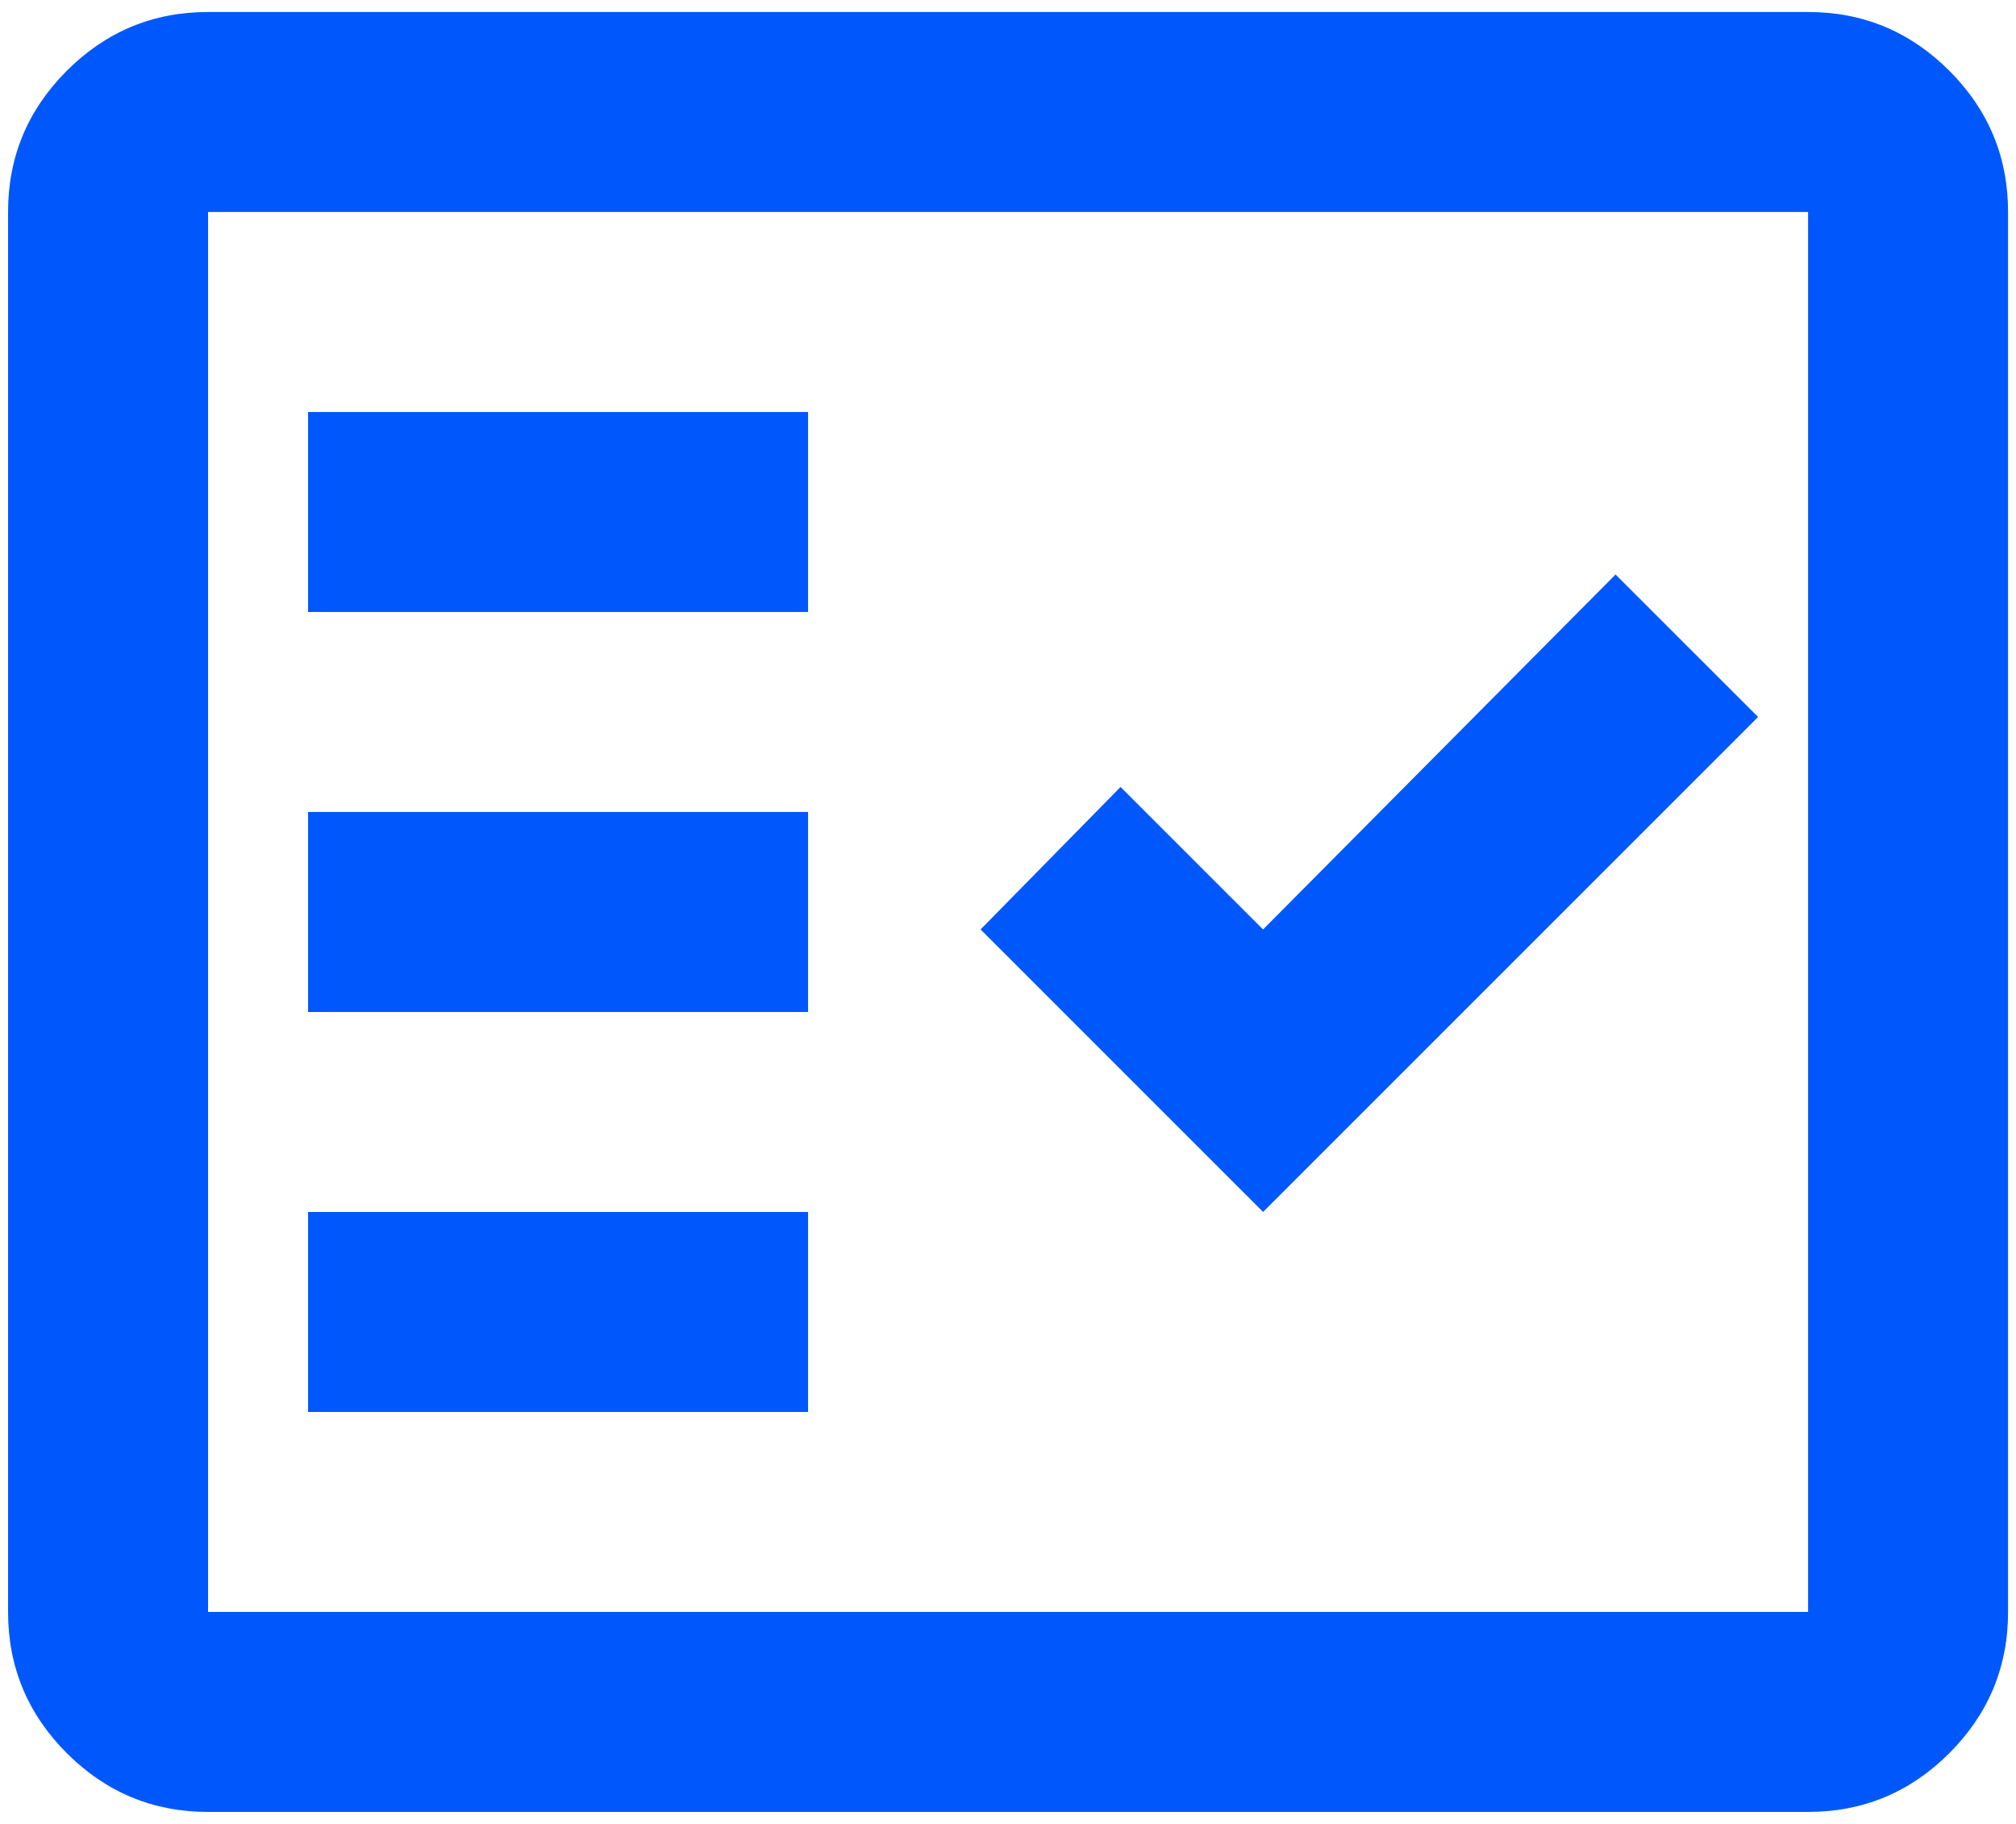
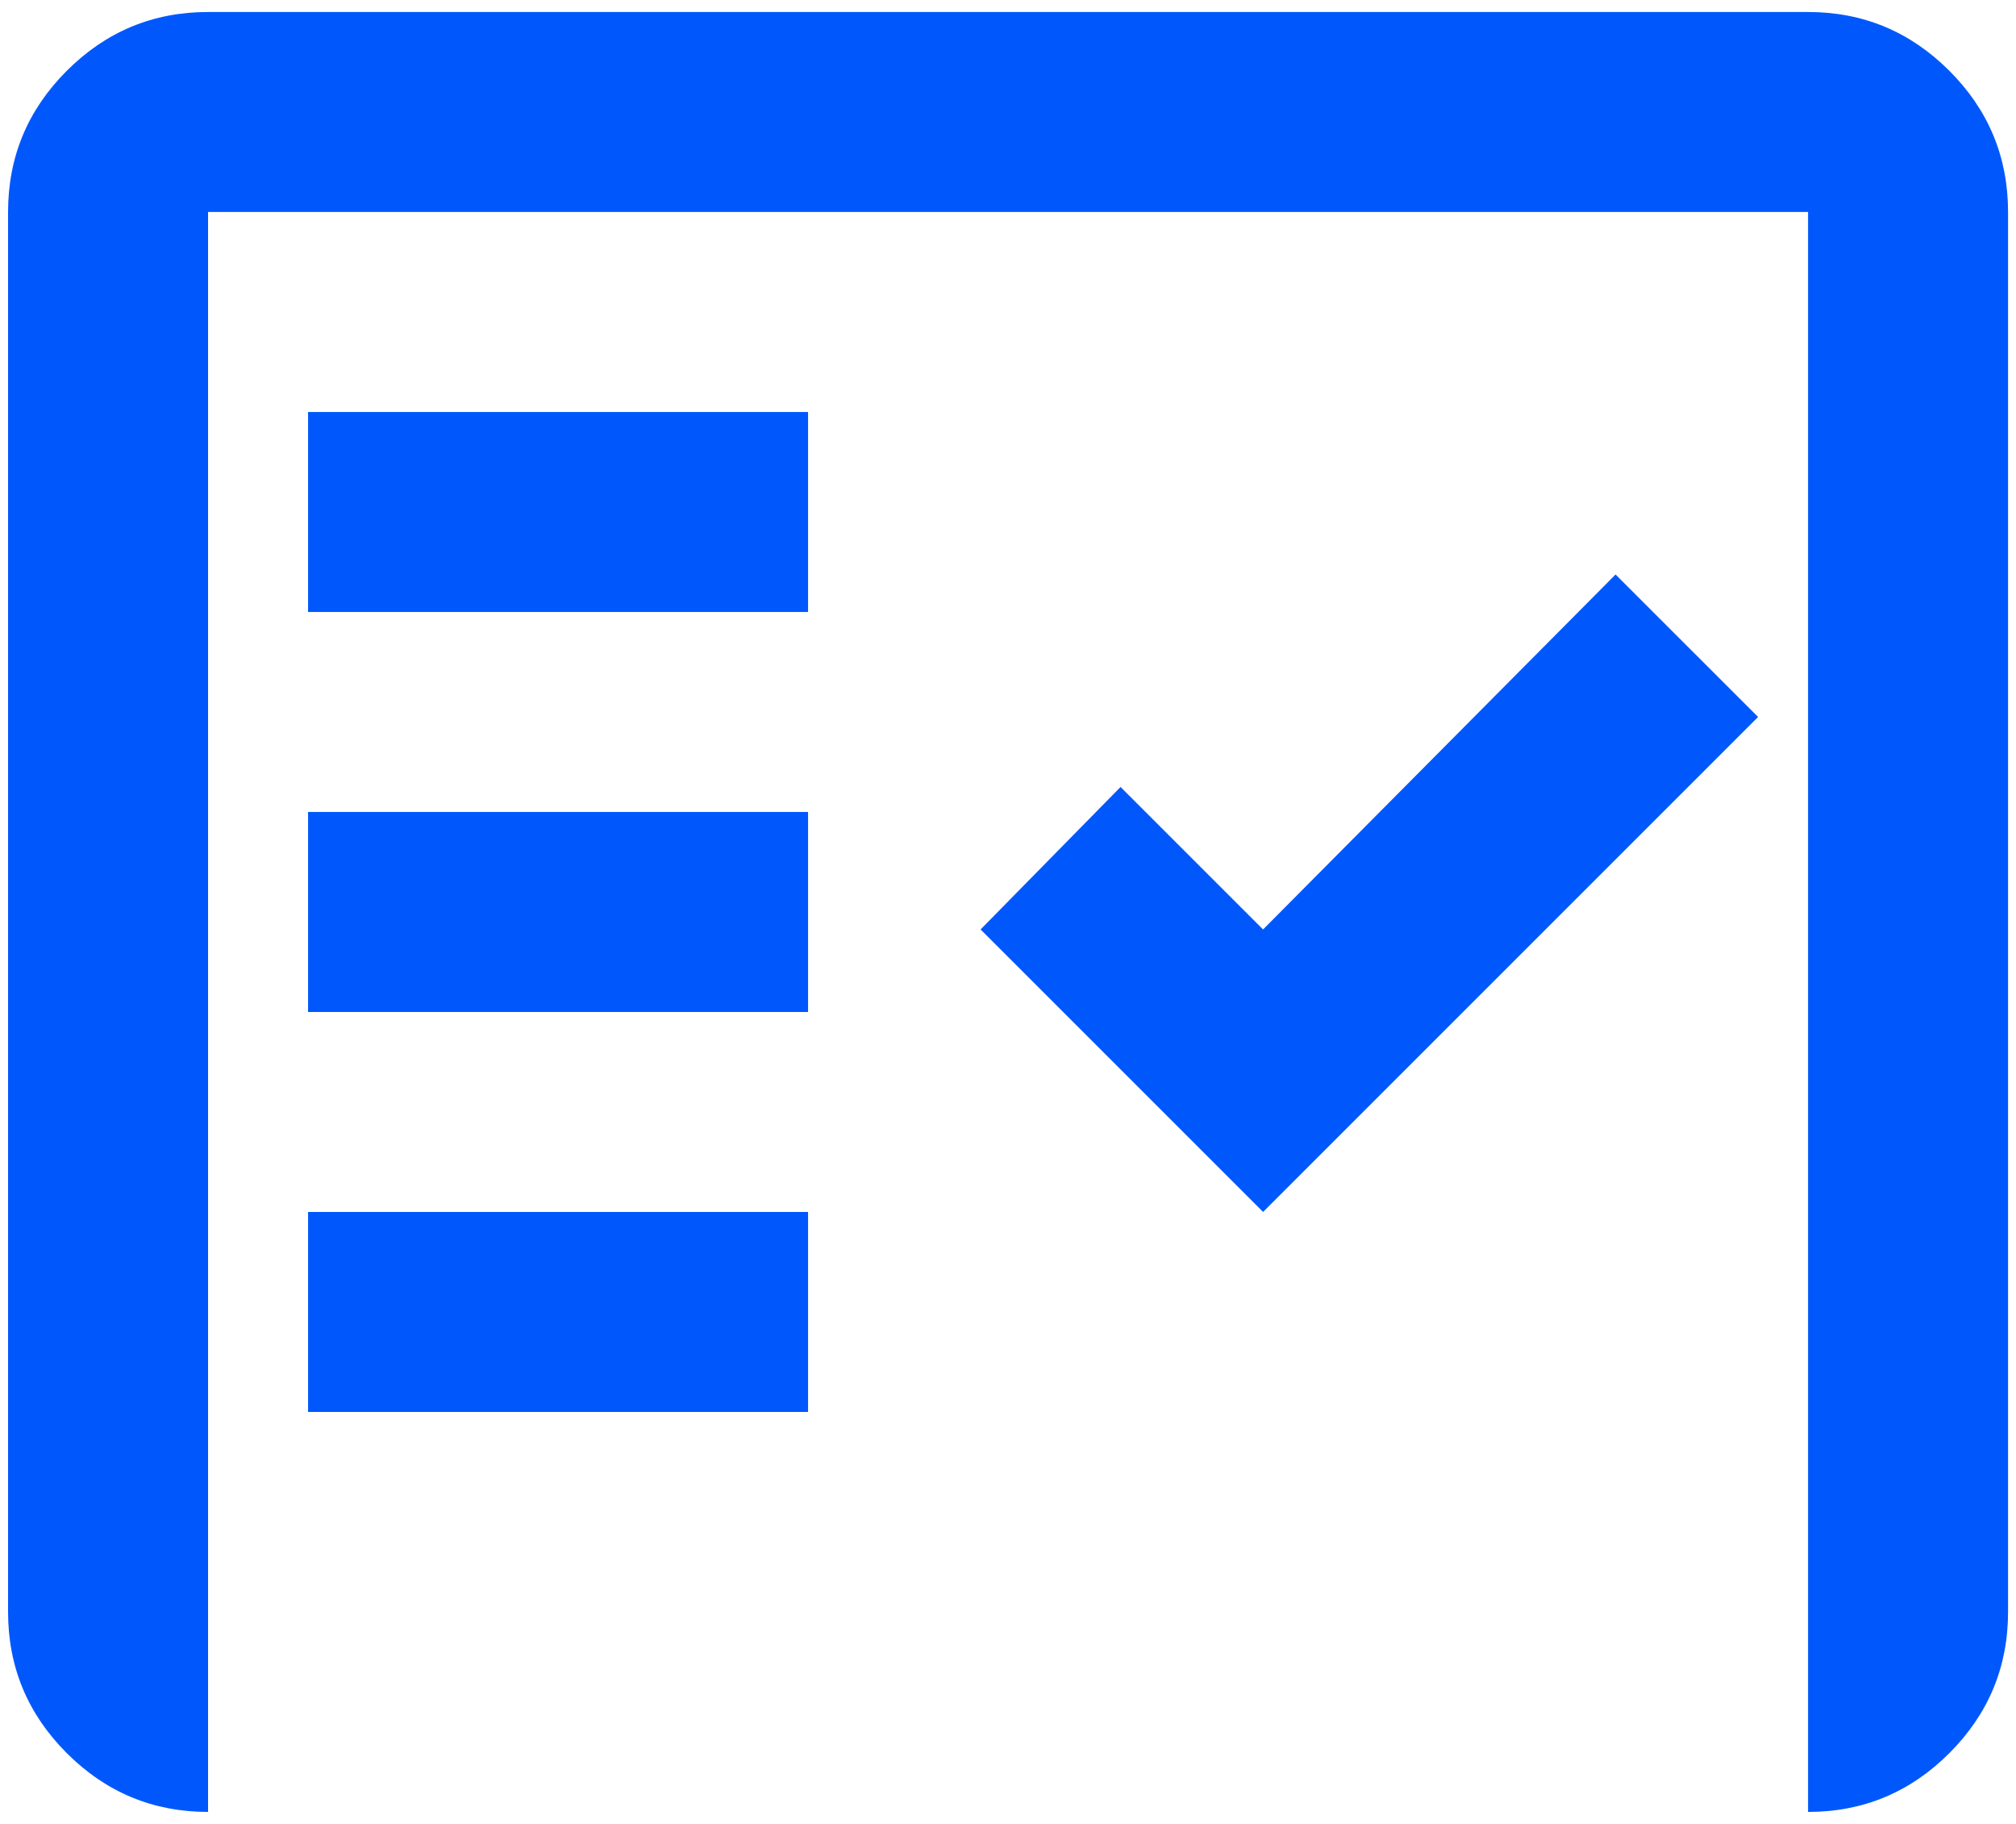
<svg xmlns="http://www.w3.org/2000/svg" width="84" height="76" viewBox="0 0 84 76" fill="none">
-   <path d="M8.669 75.5C6.378 75.5 4.416 74.684 2.784 73.052C1.152 71.42 0.336 69.458 0.336 67.167V8.833C0.336 6.542 1.152 4.58 2.784 2.948C4.416 1.316 6.378 0.5 8.669 0.5H75.336C77.628 0.5 79.589 1.316 81.221 2.948C82.853 4.58 83.669 6.542 83.669 8.833V67.167C83.669 69.458 82.853 71.42 81.221 73.052C79.589 74.684 77.628 75.5 75.336 75.5H8.669ZM8.669 67.167H75.336V8.833H8.669V67.167ZM12.836 58.833H33.669V50.5H12.836V58.833ZM52.628 50.5L73.253 29.875L67.315 23.938L52.628 38.729L46.69 32.792L40.857 38.729L52.628 50.5ZM12.836 42.167H33.669V33.833H12.836V42.167ZM12.836 25.5H33.669V17.167H12.836V25.5Z" fill="#0058FC" />
+   <path d="M8.669 75.5C6.378 75.5 4.416 74.684 2.784 73.052C1.152 71.42 0.336 69.458 0.336 67.167V8.833C0.336 6.542 1.152 4.58 2.784 2.948C4.416 1.316 6.378 0.5 8.669 0.5H75.336C77.628 0.5 79.589 1.316 81.221 2.948C82.853 4.58 83.669 6.542 83.669 8.833V67.167C83.669 69.458 82.853 71.42 81.221 73.052C79.589 74.684 77.628 75.5 75.336 75.5H8.669ZH75.336V8.833H8.669V67.167ZM12.836 58.833H33.669V50.5H12.836V58.833ZM52.628 50.5L73.253 29.875L67.315 23.938L52.628 38.729L46.69 32.792L40.857 38.729L52.628 50.5ZM12.836 42.167H33.669V33.833H12.836V42.167ZM12.836 25.5H33.669V17.167H12.836V25.5Z" fill="#0058FC" />
</svg>